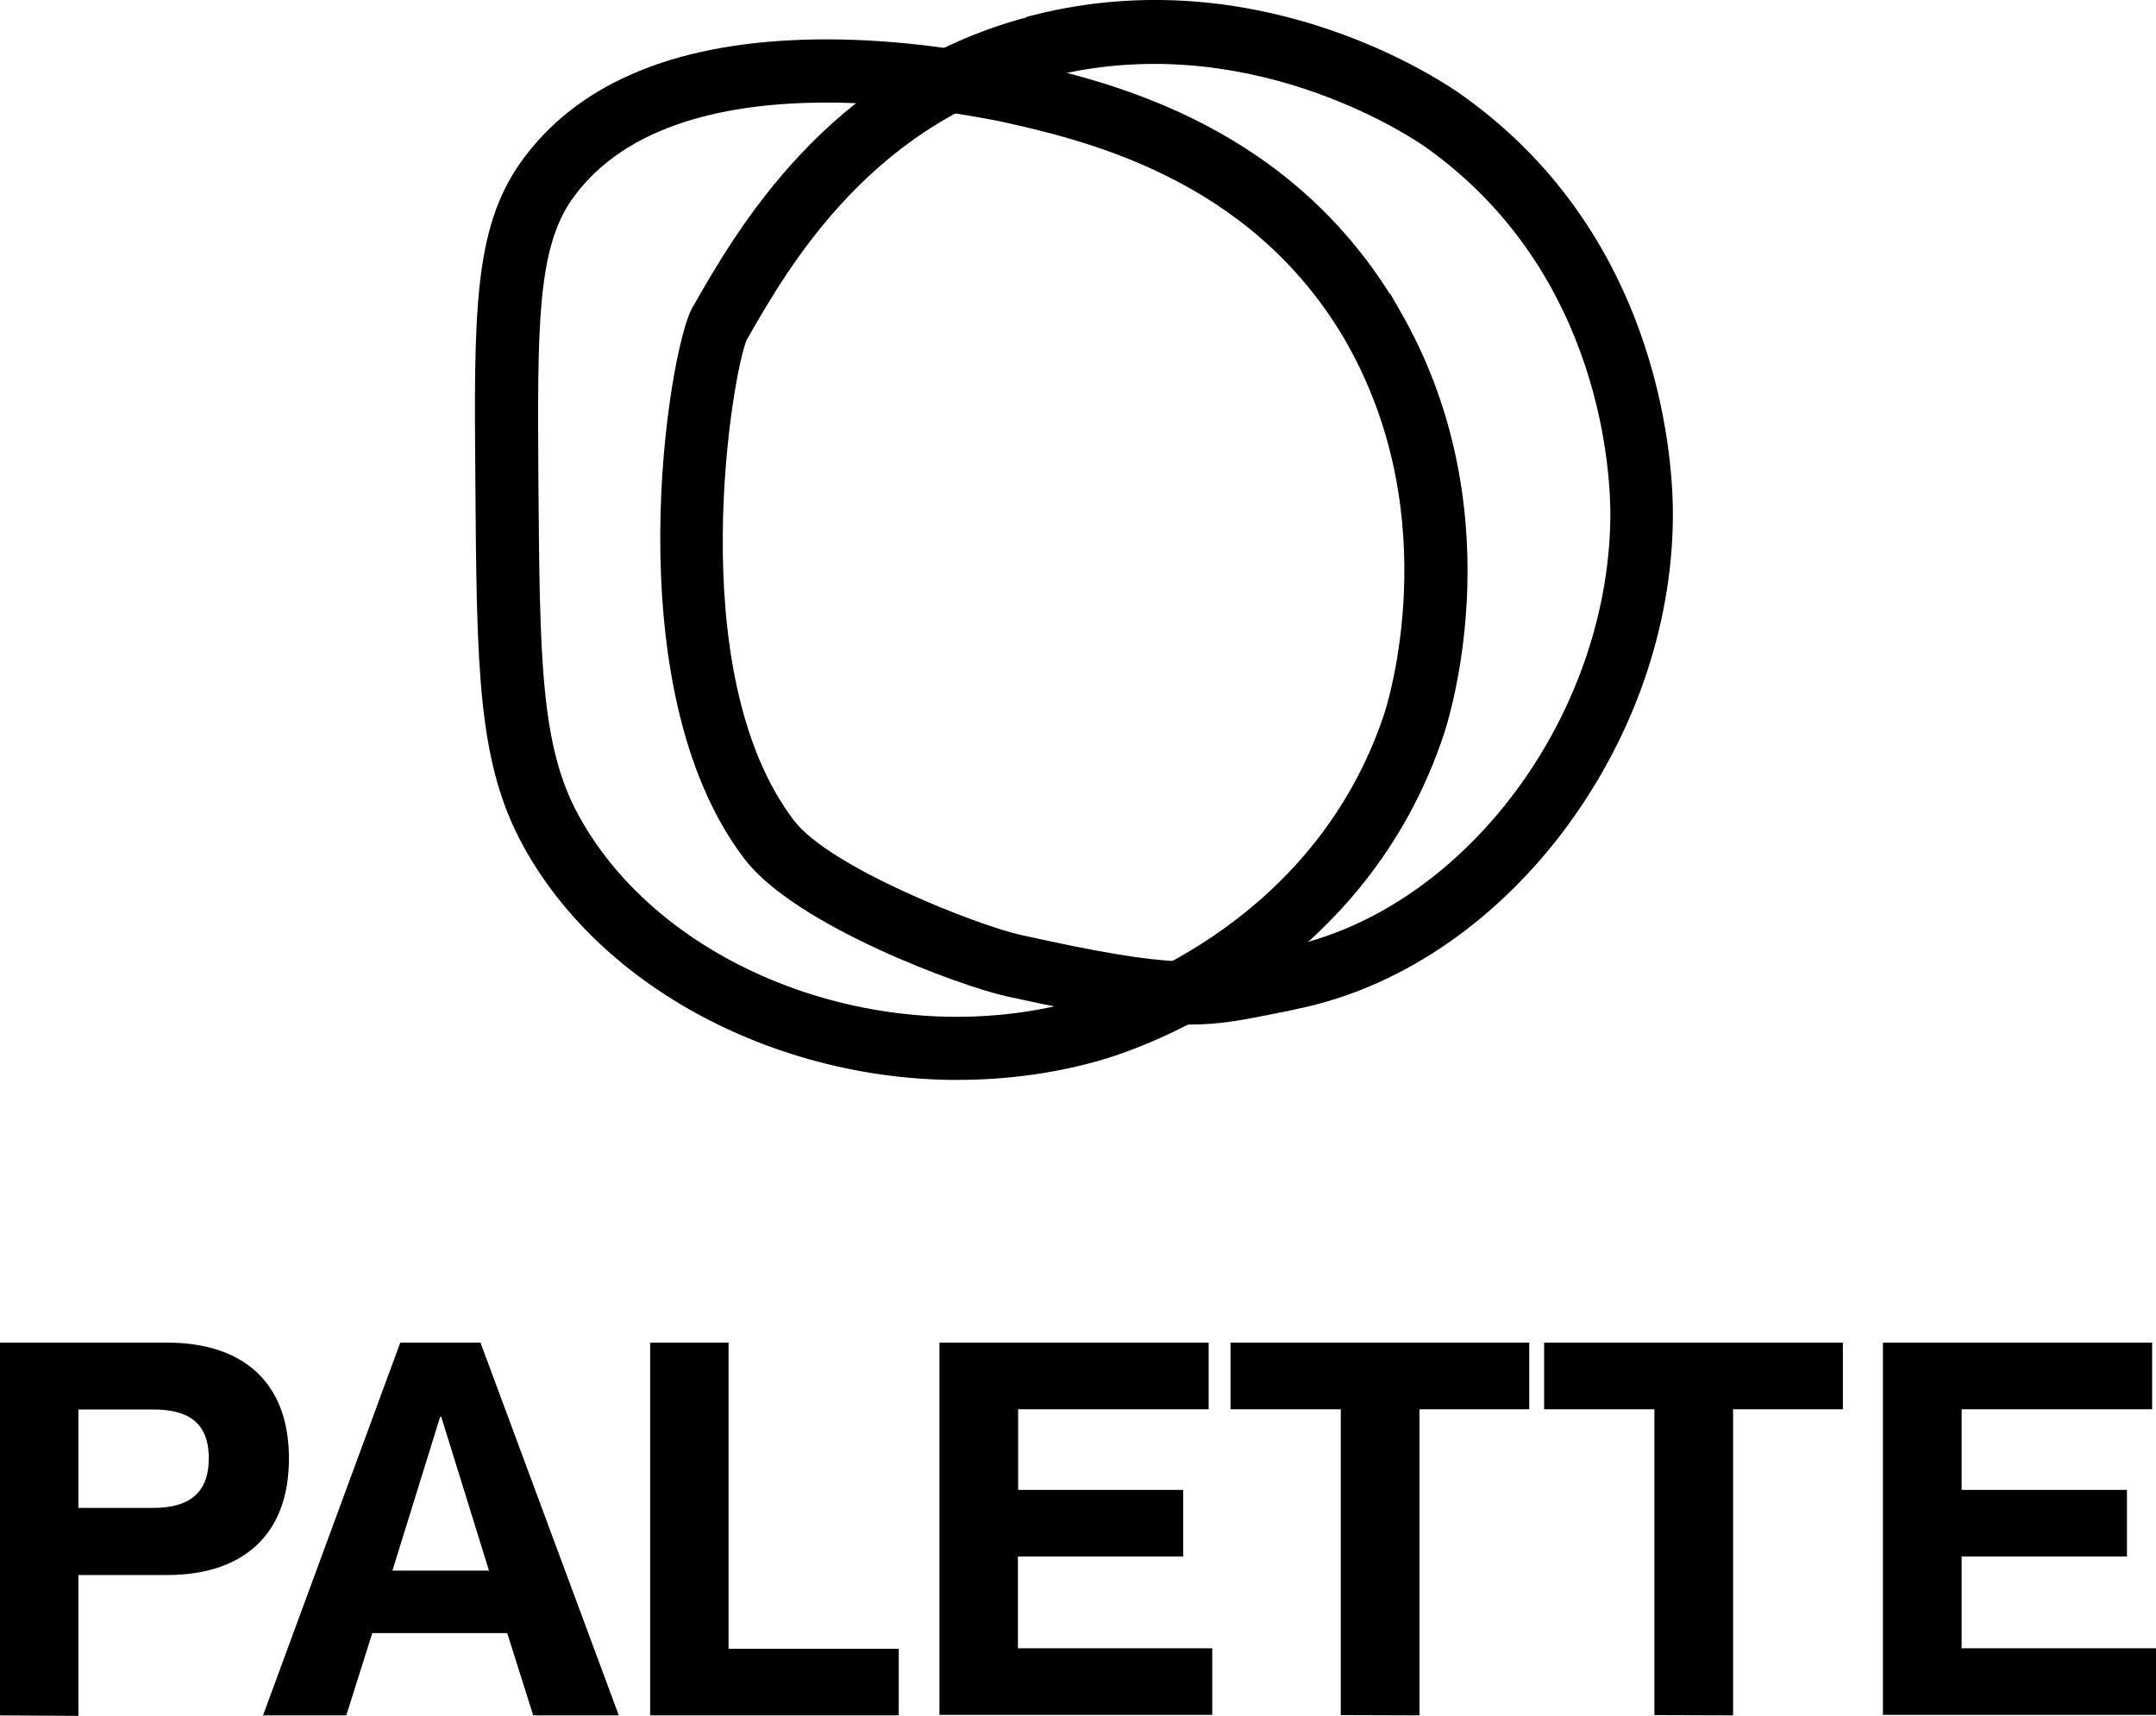
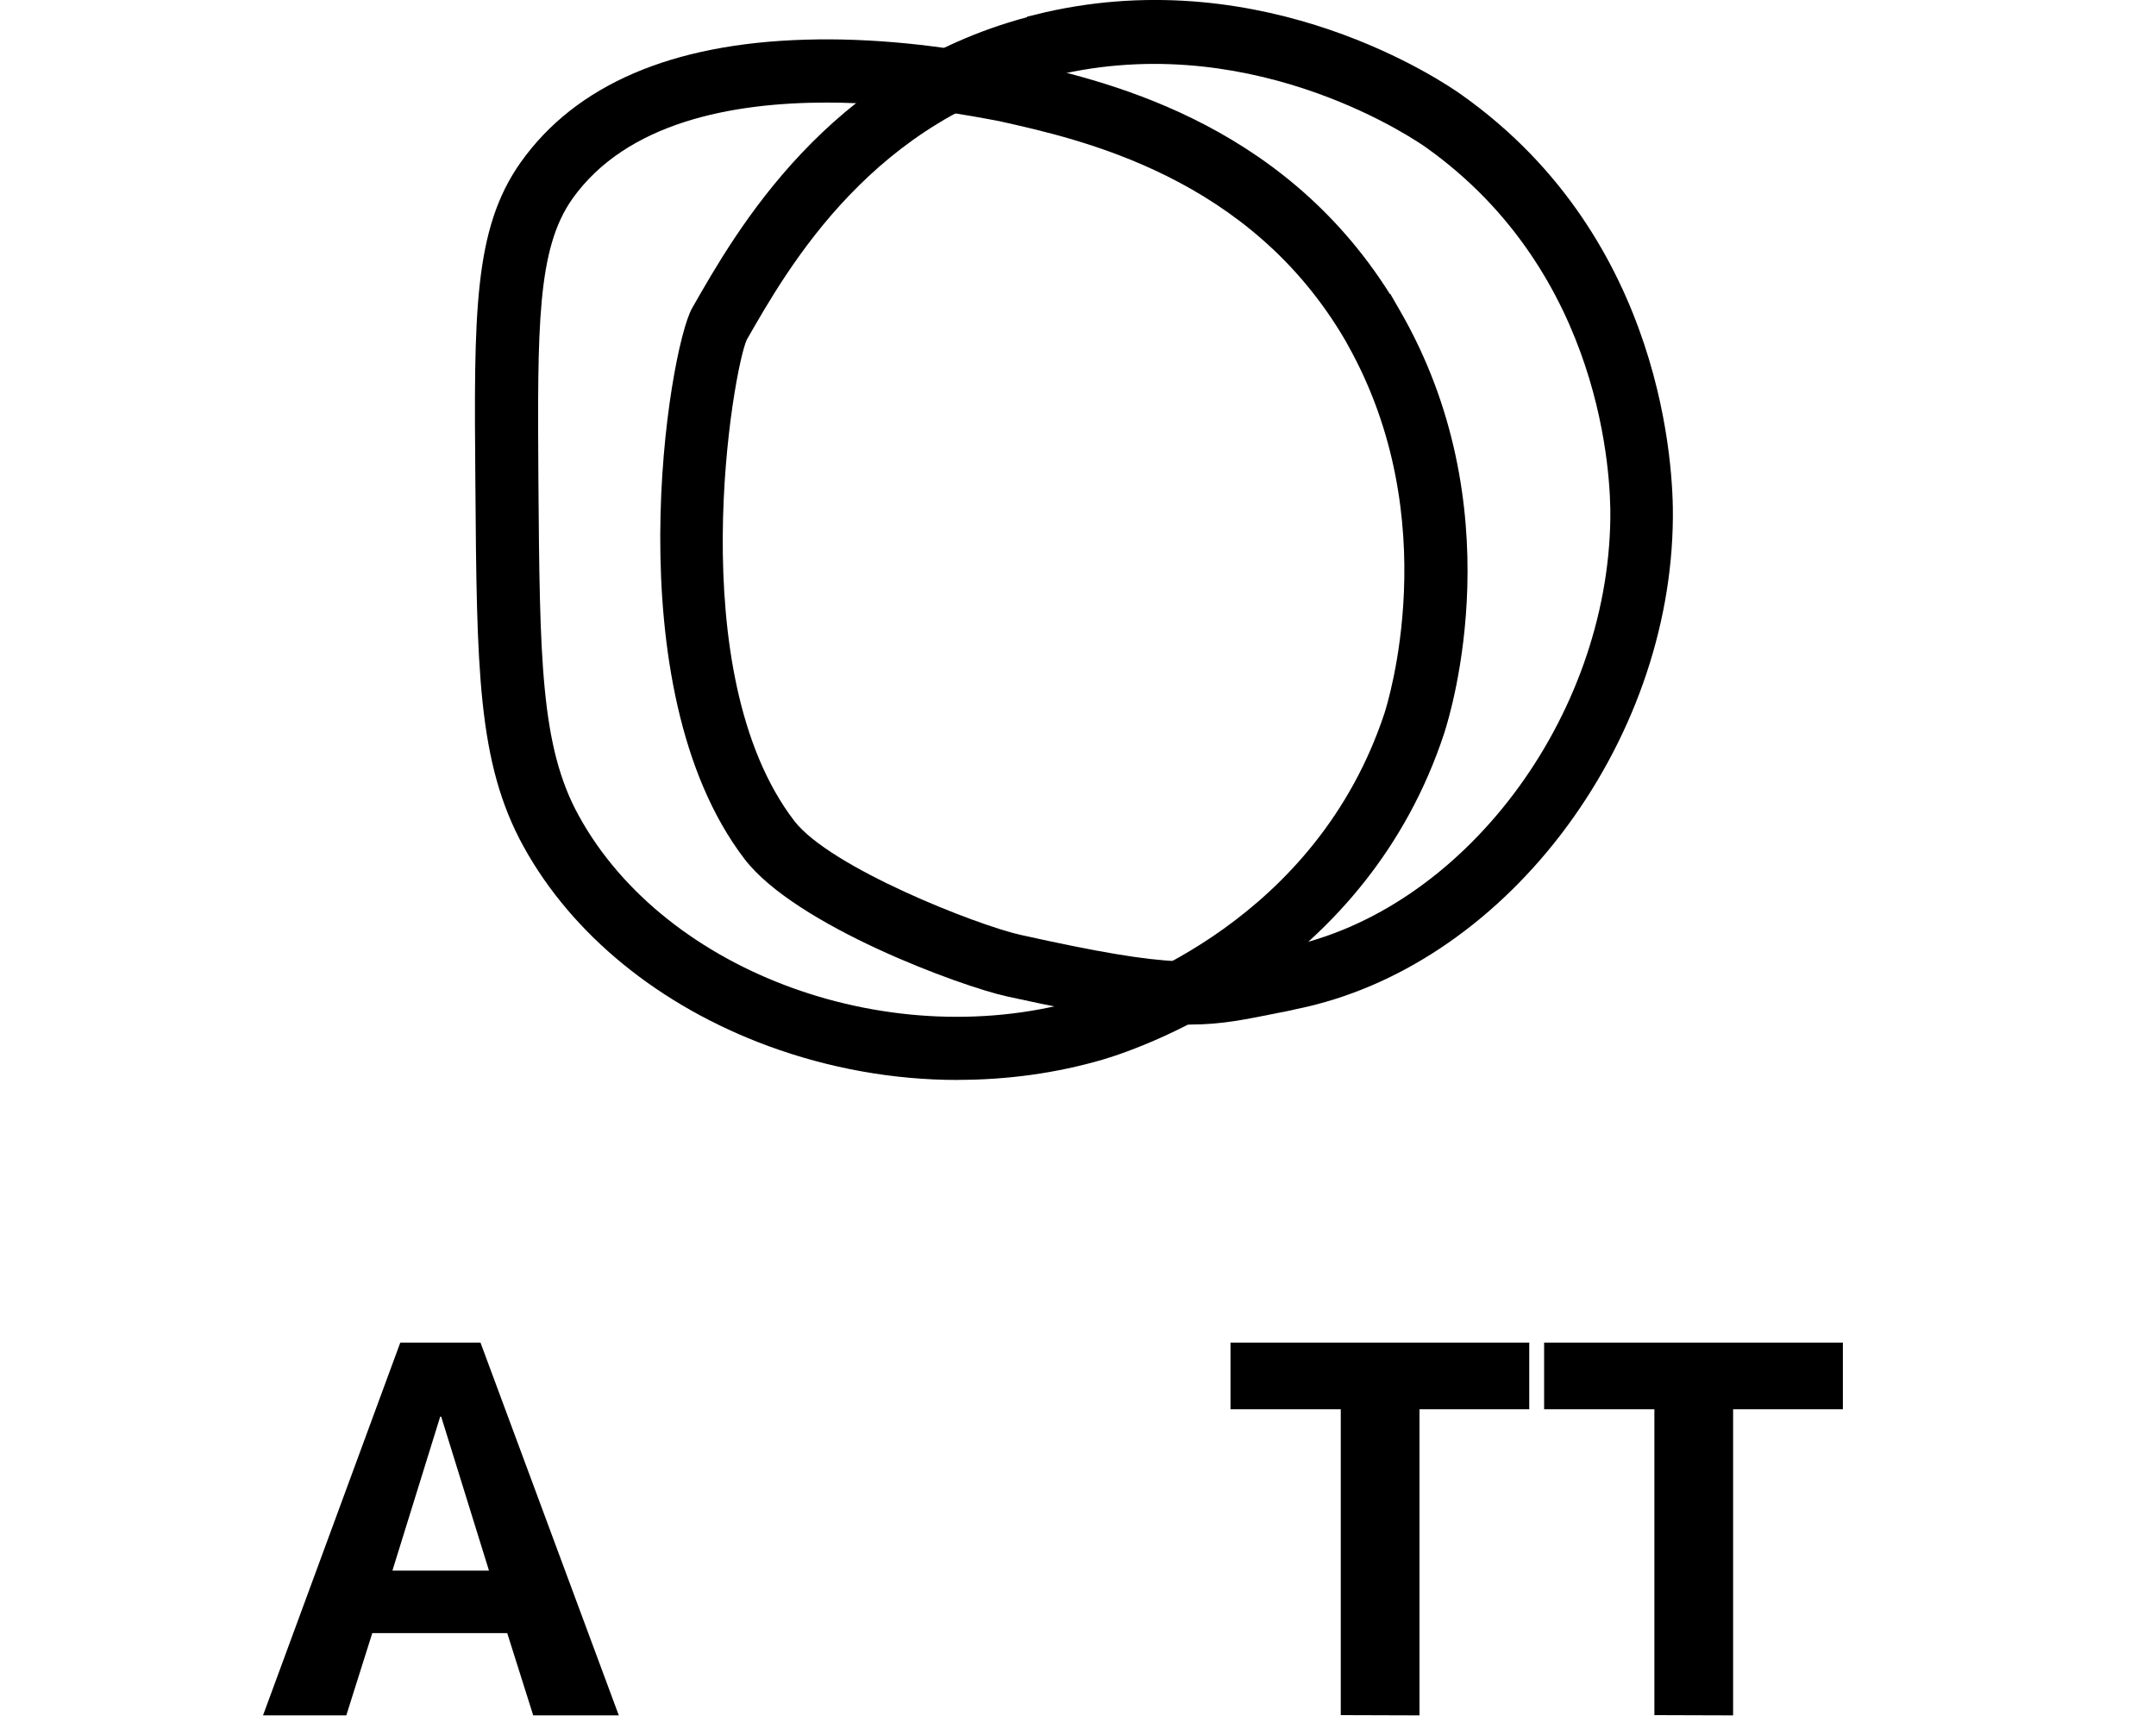
<svg xmlns="http://www.w3.org/2000/svg" id="Layer_1" viewBox="0 0 345.1 274.69">
  <defs>
    <style>.cls-1{stroke-width:0px;}</style>
  </defs>
  <path class="cls-1" d="m153.25,172.88c-10.16,0-20.47-1.83-30.25-5.42-17.42-6.42-31.4-17.8-39.19-31.93-7.41-13.45-7.49-28.42-7.72-58.29-.23-27.04-.31-40.57,7.26-51.26,8.79-12.38,24.14-19.02,45.61-19.63,10.24-.31,22,.84,33.08,3.28,14.06,3.06,42.78,9.4,60.43,37.43h.08l1.45,2.52c18.26,31.47,8.33,64.17,7.18,67.76-12.45,37.89-47.67,50.19-54.55,52.25-7.56,2.22-15.43,3.28-23.38,3.28Zm-20.93-156.46c-15.05,0-32.01,3.13-40.72,15.43-5.65,8.02-5.58,20.47-5.42,45.23.23,28.27.31,42.4,6.49,53.55,13.9,25.29,50.34,38.43,81.05,29.18,6.11-1.83,36.97-12.61,47.9-45.68.38-1.22,9.85-30.86-5.88-58.9l-.38-.69c-15.28-26.28-42.4-32.24-55.39-35.14-4.05-.76-15.2-2.98-27.65-2.98h0Z" />
  <path class="cls-1" d="m190.53,164.02c-6.26,0-14.36-1.22-29.34-4.51-7.33-1.6-33.84-11.31-42.02-22-21.01-27.5-12.15-81.44-8.4-88.16,7.1-12.45,21.62-38.04,53.63-46.6v-.08l2.83-.69c35.52-8.1,63.79,11.08,66.85,13.29,32.54,23.15,33.77,60.35,33.69,67.61-.15,17.88-6.57,35.83-17.88,50.65-11.31,14.74-26.28,24.68-42.17,27.96-1.07.23-1.99.46-2.9.61-5.35,1.07-9.17,1.91-14.29,1.91h0ZM119.56,54.31c-2.22,4.74-10.62,53.32,7.56,77.08,5.73,7.49,29.34,16.73,36.21,18.26,25.13,5.58,28.8,4.81,39.5,2.6.92-.23,1.91-.38,2.98-.61,28.34-5.81,51.57-36.67,51.95-68.75.08-6.34-1.07-39.04-29.49-59.28-1.07-.76-26.59-18.64-57.98-11.84l-.76.15c-29.64,6.72-43.32,30.79-49.96,42.4h0Z" />
-   <path class="cls-1" d="m0,274.6v-59.67h26.79c11.73,0,19.46,6.01,19.46,18.56s-7.74,18.64-19.46,18.64h-14.24v22.55l-12.55-.08h0Zm24.53-33.21c5.6,0,8.89-2.26,8.89-7.94s-3.25-7.82-8.89-7.82h-11.98v15.76h11.98Z" />
  <path class="cls-1" d="m42.1,274.6l21.97-59.67h12.84l22.14,59.67h-13.7l-4.16-13.17h-21.6l-4.16,13.17h-13.33Zm20.7-23.17h15.47l-7.65-24.65h-.16l-7.65,24.65h0Z" />
-   <path class="cls-1" d="m104.07,274.6v-59.67h12.55v49.01h27.24v10.66h-39.79Z" />
-   <path class="cls-1" d="m150.37,274.6v-59.67h43.09v10.66h-30.49v12.92h26.42v10.66h-26.46v14.69h31.11v10.66h-43.66v.08Z" />
-   <path class="cls-1" d="m214.61,274.56v-48.97h-17.65v-10.66h47.82v10.66h-17.57v49.01l-12.59-.04h0Z" />
+   <path class="cls-1" d="m214.61,274.56v-48.97h-17.65v-10.66h47.82v10.66h-17.57v49.01l-12.59-.04Z" />
  <path class="cls-1" d="m264.81,274.56v-48.97h-17.65v-10.66h47.82v10.66h-17.57v49.01l-12.59-.04h0Z" />
-   <path class="cls-1" d="m301.39,274.6v-59.67h43.09v10.66h-30.49v12.92h26.46v10.66h-26.46v14.69h31.11v10.66h-43.7v.08Z" />
</svg>